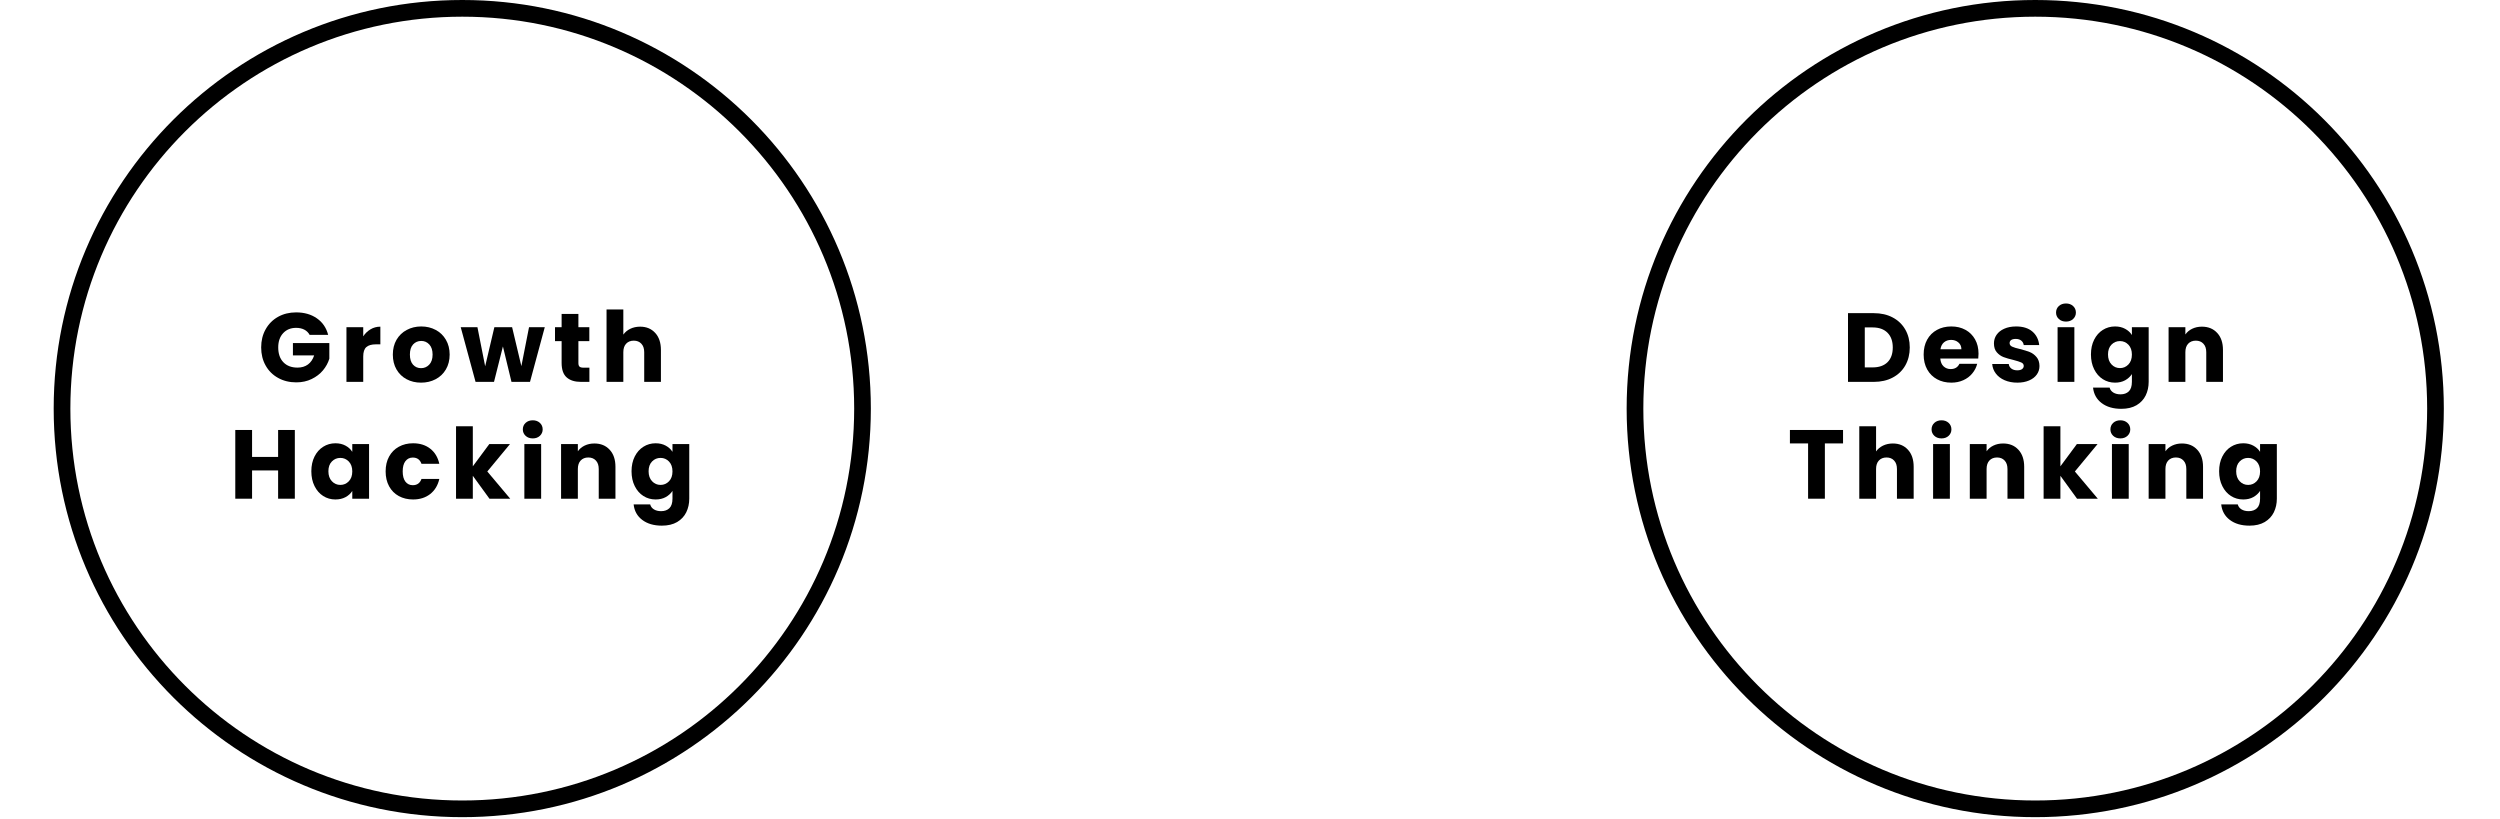
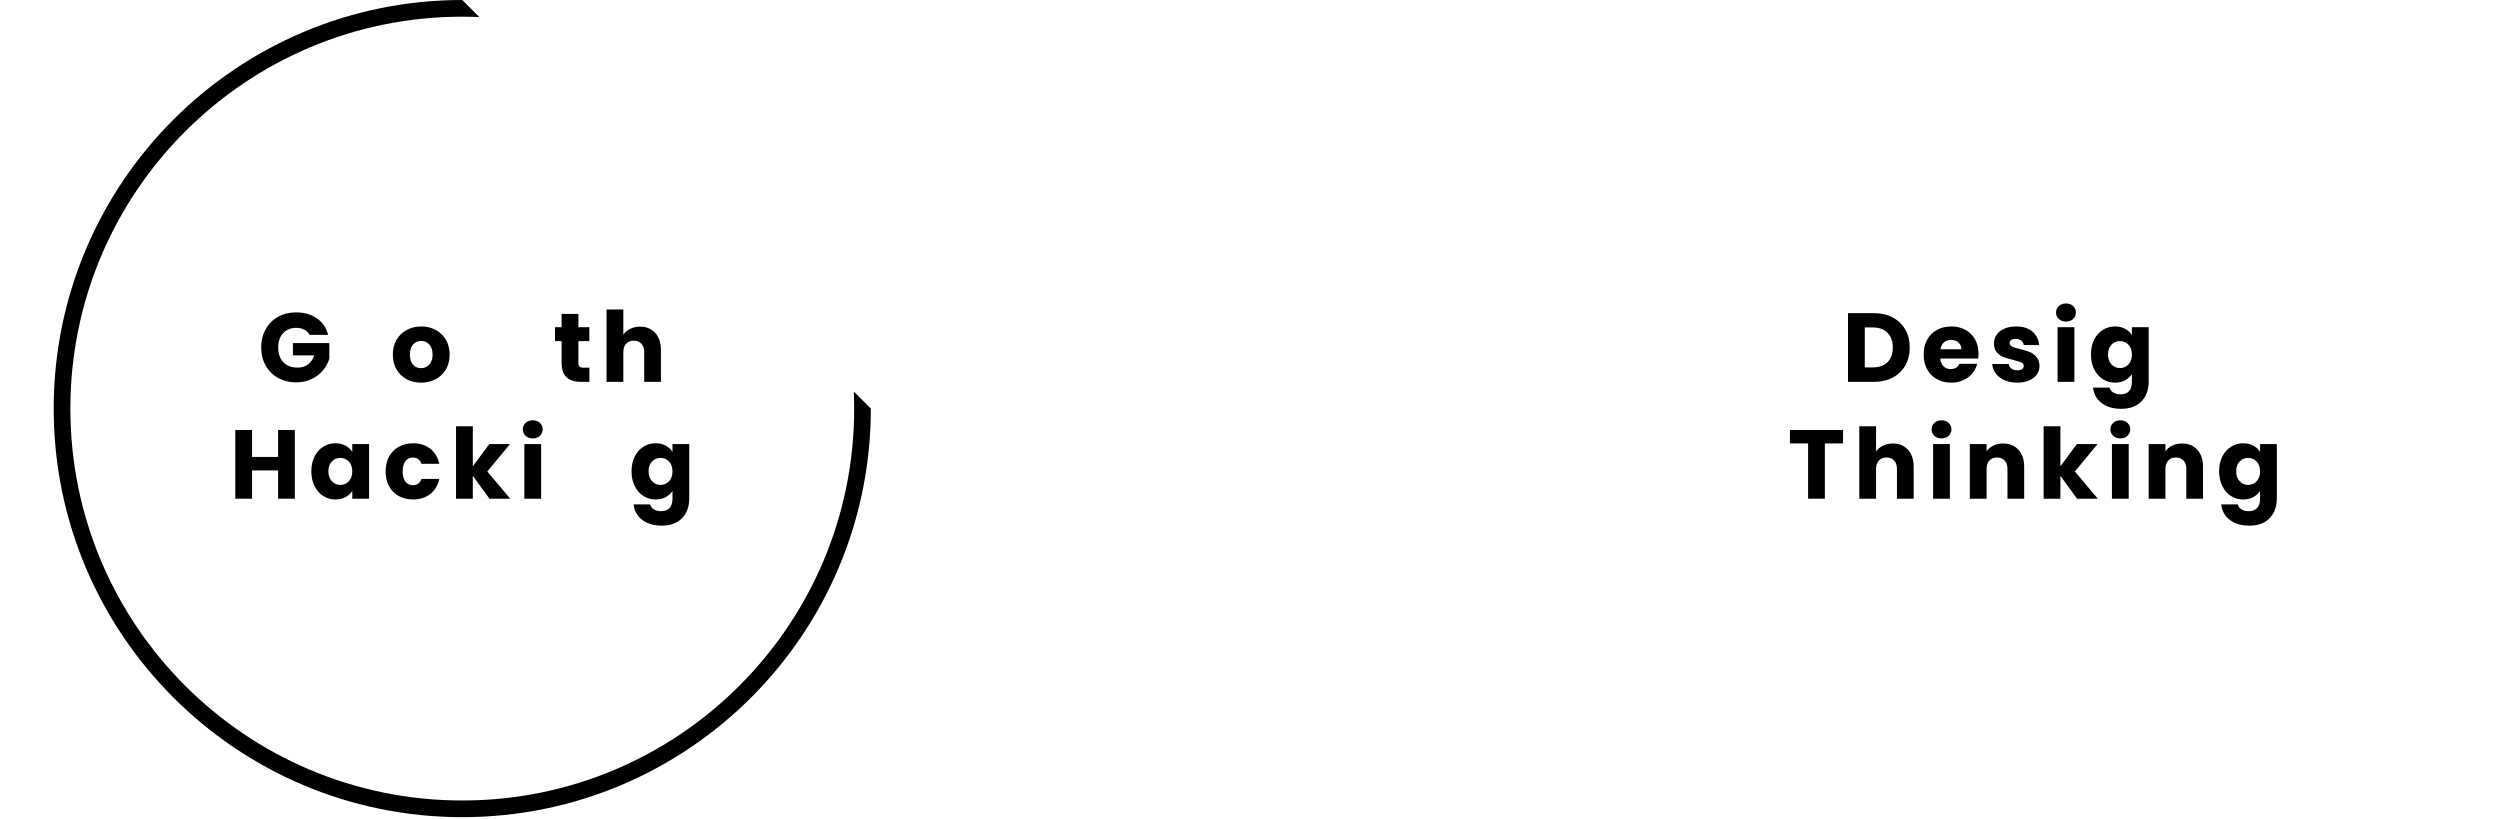
<svg xmlns="http://www.w3.org/2000/svg" width="748" zoomAndPan="magnify" viewBox="0 0 561 183.75" height="245" preserveAspectRatio="xMidYMid meet" version="1.0">
  <defs>
    <g />
    <clipPath id="4aa13b34de">
      <path d="M 12.047 0 L 195.418 0 L 195.418 183.371 L 12.047 183.371 Z M 12.047 0 " clip-rule="nonzero" />
    </clipPath>
    <clipPath id="cf9a2df7fe">
-       <path d="M 103.734 0 C 53.098 0 12.047 41.051 12.047 91.688 C 12.047 142.324 53.098 183.371 103.734 183.371 C 154.371 183.371 195.418 142.324 195.418 91.688 C 195.418 41.051 154.371 0 103.734 0 Z M 103.734 0 " clip-rule="nonzero" />
+       <path d="M 103.734 0 C 53.098 0 12.047 41.051 12.047 91.688 C 12.047 142.324 53.098 183.371 103.734 183.371 C 154.371 183.371 195.418 142.324 195.418 91.688 Z M 103.734 0 " clip-rule="nonzero" />
    </clipPath>
    <clipPath id="3f88913fcf">
      <path d="M 365.02 0 L 548.395 0 L 548.395 183.371 L 365.02 183.371 Z M 365.02 0 " clip-rule="nonzero" />
    </clipPath>
    <clipPath id="3b68cff4cc">
      <path d="M 456.707 0 C 406.07 0 365.02 41.051 365.02 91.688 C 365.02 142.324 406.07 183.371 456.707 183.371 C 507.344 183.371 548.395 142.324 548.395 91.688 C 548.395 41.051 507.344 0 456.707 0 Z M 456.707 0 " clip-rule="nonzero" />
    </clipPath>
  </defs>
  <g clip-path="url(#4aa13b34de)">
    <g clip-path="url(#cf9a2df7fe)">
      <path stroke-linecap="butt" transform="matrix(0.749, 0, 0, 0.749, 12.047, 0)" fill="none" stroke-linejoin="miter" d="M 122.416 -0 C 54.808 -0 -0 54.809 -0 122.416 C -0 190.024 54.808 244.827 122.416 244.827 C 190.023 244.827 244.827 190.024 244.827 122.416 C 244.827 54.809 190.023 -0 122.416 -0 Z M 122.416 -0 " stroke="#000000" stroke-width="10" stroke-opacity="1" stroke-miterlimit="4" />
    </g>
  </g>
  <g fill="#000000" fill-opacity="1">
    <g transform="translate(57.888, 85.694)">
      <g>
        <path d="M 11.594 -10.547 C 11.32 -11.055 10.926 -11.445 10.406 -11.719 C 9.883 -11.988 9.27 -12.125 8.562 -12.125 C 7.352 -12.125 6.379 -11.723 5.641 -10.922 C 4.91 -10.129 4.547 -9.066 4.547 -7.734 C 4.547 -6.316 4.93 -5.207 5.703 -4.406 C 6.473 -3.602 7.531 -3.203 8.875 -3.203 C 9.801 -3.203 10.582 -3.438 11.219 -3.906 C 11.852 -4.375 12.316 -5.051 12.609 -5.938 L 7.844 -5.938 L 7.844 -8.703 L 16.016 -8.703 L 16.016 -5.203 C 15.734 -4.266 15.258 -3.395 14.594 -2.594 C 13.926 -1.789 13.078 -1.141 12.047 -0.641 C 11.023 -0.141 9.875 0.109 8.594 0.109 C 7.07 0.109 5.711 -0.223 4.516 -0.891 C 3.316 -1.555 2.383 -2.484 1.719 -3.672 C 1.051 -4.859 0.719 -6.211 0.719 -7.734 C 0.719 -9.254 1.051 -10.609 1.719 -11.797 C 2.383 -12.992 3.312 -13.926 4.5 -14.594 C 5.688 -15.258 7.039 -15.594 8.562 -15.594 C 10.406 -15.594 11.961 -15.145 13.234 -14.25 C 14.504 -13.363 15.344 -12.129 15.75 -10.547 Z M 11.594 -10.547 " />
      </g>
    </g>
  </g>
  <g fill="#000000" fill-opacity="1">
    <g transform="translate(76.384, 85.694)">
      <g>
-         <path d="M 5.125 -10.219 C 5.562 -10.883 6.109 -11.41 6.766 -11.797 C 7.422 -12.191 8.156 -12.391 8.969 -12.391 L 8.969 -8.422 L 7.938 -8.422 C 7 -8.422 6.297 -8.219 5.828 -7.812 C 5.359 -7.406 5.125 -6.695 5.125 -5.688 L 5.125 0 L 1.359 0 L 1.359 -12.266 L 5.125 -12.266 Z M 5.125 -10.219 " />
-       </g>
+         </g>
    </g>
  </g>
  <g fill="#000000" fill-opacity="1">
    <g transform="translate(87.543, 85.694)">
      <g>
        <path d="M 6.938 0.172 C 5.738 0.172 4.66 -0.082 3.703 -0.594 C 2.742 -1.102 1.988 -1.832 1.438 -2.781 C 0.883 -3.738 0.609 -4.852 0.609 -6.125 C 0.609 -7.383 0.883 -8.492 1.438 -9.453 C 2 -10.41 2.766 -11.145 3.734 -11.656 C 4.703 -12.176 5.785 -12.438 6.984 -12.438 C 8.18 -12.438 9.266 -12.176 10.234 -11.656 C 11.203 -11.145 11.961 -10.41 12.516 -9.453 C 13.078 -8.492 13.359 -7.383 13.359 -6.125 C 13.359 -4.863 13.078 -3.754 12.516 -2.797 C 11.953 -1.836 11.18 -1.102 10.203 -0.594 C 9.234 -0.082 8.145 0.172 6.938 0.172 Z M 6.938 -3.078 C 7.656 -3.078 8.266 -3.336 8.766 -3.859 C 9.273 -4.391 9.531 -5.145 9.531 -6.125 C 9.531 -7.102 9.285 -7.859 8.797 -8.391 C 8.305 -8.922 7.703 -9.188 6.984 -9.188 C 6.254 -9.188 5.645 -8.926 5.156 -8.406 C 4.676 -7.883 4.438 -7.125 4.438 -6.125 C 4.438 -5.145 4.672 -4.391 5.141 -3.859 C 5.617 -3.336 6.219 -3.078 6.938 -3.078 Z M 6.938 -3.078 " />
      </g>
    </g>
  </g>
  <g fill="#000000" fill-opacity="1">
    <g transform="translate(103.293, 85.694)">
      <g>
-         <path d="M 18.953 -12.266 L 15.641 0 L 11.484 0 L 9.562 -7.953 L 7.562 0 L 3.422 0 L 0.094 -12.266 L 3.844 -12.266 L 5.578 -3.5 L 7.641 -12.266 L 11.625 -12.266 L 13.703 -3.531 L 15.422 -12.266 Z M 18.953 -12.266 " />
-       </g>
+         </g>
    </g>
  </g>
  <g fill="#000000" fill-opacity="1">
    <g transform="translate(124.074, 85.694)">
      <g>
        <path d="M 8.188 -3.188 L 8.188 0 L 6.281 0 C 4.914 0 3.852 -0.332 3.094 -1 C 2.332 -1.664 1.953 -2.754 1.953 -4.266 L 1.953 -9.141 L 0.469 -9.141 L 0.469 -12.266 L 1.953 -12.266 L 1.953 -15.25 L 5.719 -15.25 L 5.719 -12.266 L 8.172 -12.266 L 8.172 -9.141 L 5.719 -9.141 L 5.719 -4.219 C 5.719 -3.852 5.801 -3.586 5.969 -3.422 C 6.145 -3.266 6.441 -3.188 6.859 -3.188 Z M 8.188 -3.188 " />
      </g>
    </g>
  </g>
  <g fill="#000000" fill-opacity="1">
    <g transform="translate(134.749, 85.694)">
      <g>
        <path d="M 8.891 -12.391 C 10.297 -12.391 11.426 -11.922 12.281 -10.984 C 13.133 -10.055 13.562 -8.781 13.562 -7.156 L 13.562 0 L 9.812 0 L 9.812 -6.656 C 9.812 -7.477 9.598 -8.113 9.172 -8.562 C 8.754 -9.02 8.188 -9.25 7.469 -9.25 C 6.75 -9.25 6.176 -9.02 5.75 -8.562 C 5.332 -8.113 5.125 -7.477 5.125 -6.656 L 5.125 0 L 1.359 0 L 1.359 -16.25 L 5.125 -16.25 L 5.125 -10.609 C 5.5 -11.148 6.016 -11.582 6.672 -11.906 C 7.336 -12.227 8.078 -12.391 8.891 -12.391 Z M 8.891 -12.391 " />
      </g>
    </g>
  </g>
  <g fill="#000000" fill-opacity="1">
    <g transform="translate(51.44, 111.909)">
      <g>
        <path d="M 14.719 -15.422 L 14.719 0 L 10.969 0 L 10.969 -6.344 L 5.125 -6.344 L 5.125 0 L 1.359 0 L 1.359 -15.422 L 5.125 -15.422 L 5.125 -9.375 L 10.969 -9.375 L 10.969 -15.422 Z M 14.719 -15.422 " />
      </g>
    </g>
  </g>
  <g fill="#000000" fill-opacity="1">
    <g transform="translate(69.255, 111.909)">
      <g>
        <path d="M 0.609 -6.156 C 0.609 -7.414 0.848 -8.52 1.328 -9.469 C 1.805 -10.414 2.453 -11.145 3.266 -11.656 C 4.086 -12.176 5.004 -12.438 6.016 -12.438 C 6.879 -12.438 7.633 -12.258 8.281 -11.906 C 8.938 -11.551 9.441 -11.086 9.797 -10.516 L 9.797 -12.266 L 13.562 -12.266 L 13.562 0 L 9.797 0 L 9.797 -1.734 C 9.43 -1.16 8.922 -0.695 8.266 -0.344 C 7.617 0 6.863 0.172 6 0.172 C 5 0.172 4.086 -0.086 3.266 -0.609 C 2.453 -1.129 1.805 -1.867 1.328 -2.828 C 0.848 -3.785 0.609 -4.895 0.609 -6.156 Z M 9.797 -6.125 C 9.797 -7.062 9.535 -7.801 9.016 -8.344 C 8.492 -8.883 7.863 -9.156 7.125 -9.156 C 6.375 -9.156 5.738 -8.891 5.219 -8.359 C 4.695 -7.828 4.438 -7.094 4.438 -6.156 C 4.438 -5.219 4.695 -4.473 5.219 -3.922 C 5.738 -3.367 6.375 -3.094 7.125 -3.094 C 7.863 -3.094 8.492 -3.363 9.016 -3.906 C 9.535 -4.445 9.797 -5.188 9.797 -6.125 Z M 9.797 -6.125 " />
      </g>
    </g>
  </g>
  <g fill="#000000" fill-opacity="1">
    <g transform="translate(85.927, 111.909)">
      <g>
        <path d="M 0.609 -6.125 C 0.609 -7.406 0.867 -8.52 1.391 -9.469 C 1.91 -10.414 2.633 -11.145 3.562 -11.656 C 4.5 -12.176 5.566 -12.438 6.766 -12.438 C 8.305 -12.438 9.594 -12.031 10.625 -11.219 C 11.656 -10.414 12.332 -9.285 12.656 -7.828 L 8.656 -7.828 C 8.32 -8.766 7.672 -9.234 6.703 -9.234 C 6.016 -9.234 5.461 -8.961 5.047 -8.422 C 4.641 -7.891 4.438 -7.125 4.438 -6.125 C 4.438 -5.133 4.641 -4.367 5.047 -3.828 C 5.461 -3.297 6.016 -3.031 6.703 -3.031 C 7.672 -3.031 8.32 -3.5 8.656 -4.438 L 12.656 -4.438 C 12.332 -3 11.648 -1.867 10.609 -1.047 C 9.566 -0.234 8.285 0.172 6.766 0.172 C 5.566 0.172 4.5 -0.082 3.562 -0.594 C 2.633 -1.102 1.91 -1.832 1.391 -2.781 C 0.867 -3.738 0.609 -4.852 0.609 -6.125 Z M 0.609 -6.125 " />
      </g>
    </g>
  </g>
  <g fill="#000000" fill-opacity="1">
    <g transform="translate(100.975, 111.909)">
      <g>
        <path d="M 8.859 0 L 5.125 -5.141 L 5.125 0 L 1.359 0 L 1.359 -16.25 L 5.125 -16.25 L 5.125 -7.266 L 8.828 -12.266 L 13.469 -12.266 L 8.375 -6.109 L 13.516 0 Z M 8.859 0 " />
      </g>
    </g>
  </g>
  <g fill="#000000" fill-opacity="1">
    <g transform="translate(116.307, 111.909)">
      <g>
        <path d="M 3.25 -13.531 C 2.594 -13.531 2.055 -13.723 1.641 -14.109 C 1.223 -14.504 1.016 -14.984 1.016 -15.547 C 1.016 -16.141 1.223 -16.629 1.641 -17.016 C 2.055 -17.398 2.594 -17.594 3.25 -17.594 C 3.895 -17.594 4.426 -17.398 4.844 -17.016 C 5.258 -16.629 5.469 -16.141 5.469 -15.547 C 5.469 -14.984 5.258 -14.504 4.844 -14.109 C 4.426 -13.723 3.895 -13.531 3.25 -13.531 Z M 5.125 -12.266 L 5.125 0 L 1.359 0 L 1.359 -12.266 Z M 5.125 -12.266 " />
      </g>
    </g>
  </g>
  <g fill="#000000" fill-opacity="1">
    <g transform="translate(124.545, 111.909)">
      <g>
-         <path d="M 8.828 -12.391 C 10.266 -12.391 11.41 -11.922 12.266 -10.984 C 13.129 -10.055 13.562 -8.781 13.562 -7.156 L 13.562 0 L 9.812 0 L 9.812 -6.656 C 9.812 -7.477 9.598 -8.113 9.172 -8.562 C 8.754 -9.02 8.188 -9.25 7.469 -9.25 C 6.75 -9.25 6.176 -9.02 5.75 -8.562 C 5.332 -8.113 5.125 -7.477 5.125 -6.656 L 5.125 0 L 1.359 0 L 1.359 -12.266 L 5.125 -12.266 L 5.125 -10.641 C 5.5 -11.18 6.008 -11.609 6.656 -11.922 C 7.301 -12.234 8.023 -12.391 8.828 -12.391 Z M 8.828 -12.391 " />
-       </g>
+         </g>
    </g>
  </g>
  <g fill="#000000" fill-opacity="1">
    <g transform="translate(141.108, 111.909)">
      <g>
        <path d="M 6.016 -12.438 C 6.879 -12.438 7.633 -12.258 8.281 -11.906 C 8.938 -11.551 9.441 -11.086 9.797 -10.516 L 9.797 -12.266 L 13.562 -12.266 L 13.562 -0.016 C 13.562 1.109 13.336 2.129 12.891 3.047 C 12.441 3.961 11.758 4.691 10.844 5.234 C 9.926 5.773 8.785 6.047 7.422 6.047 C 5.609 6.047 4.133 5.613 3 4.75 C 1.875 3.895 1.234 2.738 1.078 1.281 L 4.797 1.281 C 4.91 1.75 5.188 2.117 5.625 2.391 C 6.062 2.66 6.602 2.797 7.25 2.797 C 8.031 2.797 8.648 2.57 9.109 2.125 C 9.566 1.676 9.797 0.961 9.797 -0.016 L 9.797 -1.75 C 9.43 -1.188 8.926 -0.723 8.281 -0.359 C 7.633 -0.004 6.879 0.172 6.016 0.172 C 5.004 0.172 4.086 -0.086 3.266 -0.609 C 2.453 -1.129 1.805 -1.867 1.328 -2.828 C 0.848 -3.785 0.609 -4.895 0.609 -6.156 C 0.609 -7.414 0.848 -8.52 1.328 -9.469 C 1.805 -10.414 2.453 -11.145 3.266 -11.656 C 4.086 -12.176 5.004 -12.438 6.016 -12.438 Z M 9.797 -6.125 C 9.797 -7.062 9.535 -7.801 9.016 -8.344 C 8.492 -8.883 7.863 -9.156 7.125 -9.156 C 6.375 -9.156 5.738 -8.891 5.219 -8.359 C 4.695 -7.828 4.438 -7.094 4.438 -6.156 C 4.438 -5.219 4.695 -4.473 5.219 -3.922 C 5.738 -3.367 6.375 -3.094 7.125 -3.094 C 7.863 -3.094 8.492 -3.363 9.016 -3.906 C 9.535 -4.445 9.797 -5.188 9.797 -6.125 Z M 9.797 -6.125 " />
      </g>
    </g>
  </g>
  <g clip-path="url(#3f88913fcf)">
    <g clip-path="url(#3b68cff4cc)">
-       <path stroke-linecap="butt" transform="matrix(0.749, 0, 0, 0.749, 365.021, 0)" fill="none" stroke-linejoin="miter" d="M 122.414 -0 C 54.807 -0 -0.002 54.809 -0.002 122.416 C -0.002 190.024 54.807 244.827 122.414 244.827 C 190.022 244.827 244.83 190.024 244.83 122.416 C 244.83 54.809 190.022 -0 122.414 -0 Z M 122.414 -0 " stroke="#000000" stroke-width="10" stroke-opacity="1" stroke-miterlimit="4" />
-     </g>
+       </g>
  </g>
  <g fill="#000000" fill-opacity="1">
    <g transform="translate(413.332, 85.694)">
      <g>
        <path d="M 7.141 -15.422 C 8.766 -15.422 10.18 -15.098 11.391 -14.453 C 12.609 -13.805 13.551 -12.898 14.219 -11.734 C 14.883 -10.578 15.219 -9.238 15.219 -7.719 C 15.219 -6.207 14.883 -4.863 14.219 -3.688 C 13.551 -2.52 12.609 -1.613 11.391 -0.969 C 10.172 -0.32 8.754 0 7.141 0 L 1.359 0 L 1.359 -15.422 Z M 6.891 -3.25 C 8.316 -3.25 9.426 -3.633 10.219 -4.406 C 11.008 -5.188 11.406 -6.289 11.406 -7.719 C 11.406 -9.133 11.008 -10.238 10.219 -11.031 C 9.426 -11.82 8.316 -12.219 6.891 -12.219 L 5.125 -12.219 L 5.125 -3.25 Z M 6.891 -3.25 " />
      </g>
    </g>
  </g>
  <g fill="#000000" fill-opacity="1">
    <g transform="translate(431.059, 85.694)">
      <g>
        <path d="M 12.922 -6.328 C 12.922 -5.973 12.898 -5.609 12.859 -5.234 L 4.344 -5.234 C 4.406 -4.473 4.648 -3.891 5.078 -3.484 C 5.516 -3.078 6.047 -2.875 6.672 -2.875 C 7.609 -2.875 8.266 -3.27 8.641 -4.062 L 12.625 -4.062 C 12.426 -3.258 12.055 -2.535 11.516 -1.891 C 10.984 -1.242 10.312 -0.738 9.5 -0.375 C 8.695 -0.008 7.801 0.172 6.812 0.172 C 5.613 0.172 4.547 -0.082 3.609 -0.594 C 2.672 -1.102 1.938 -1.832 1.406 -2.781 C 0.875 -3.738 0.609 -4.852 0.609 -6.125 C 0.609 -7.406 0.867 -8.52 1.391 -9.469 C 1.91 -10.414 2.641 -11.145 3.578 -11.656 C 4.516 -12.176 5.594 -12.438 6.812 -12.438 C 8 -12.438 9.051 -12.188 9.969 -11.688 C 10.895 -11.188 11.617 -10.473 12.141 -9.547 C 12.66 -8.629 12.922 -7.555 12.922 -6.328 Z M 9.078 -7.312 C 9.078 -7.957 8.852 -8.469 8.406 -8.844 C 7.969 -9.227 7.422 -9.422 6.766 -9.422 C 6.141 -9.422 5.609 -9.238 5.172 -8.875 C 4.742 -8.508 4.477 -7.988 4.375 -7.312 Z M 9.078 -7.312 " />
      </g>
    </g>
  </g>
  <g fill="#000000" fill-opacity="1">
    <g transform="translate(446.347, 85.694)">
      <g>
        <path d="M 6.344 0.172 C 5.281 0.172 4.328 -0.008 3.484 -0.375 C 2.648 -0.738 1.992 -1.238 1.516 -1.875 C 1.035 -2.508 0.766 -3.223 0.703 -4.016 L 4.422 -4.016 C 4.461 -3.598 4.656 -3.254 5 -2.984 C 5.352 -2.723 5.789 -2.594 6.312 -2.594 C 6.781 -2.594 7.141 -2.68 7.391 -2.859 C 7.648 -3.047 7.781 -3.285 7.781 -3.578 C 7.781 -3.93 7.594 -4.191 7.219 -4.359 C 6.852 -4.523 6.266 -4.711 5.453 -4.922 C 4.566 -5.129 3.832 -5.344 3.25 -5.562 C 2.664 -5.789 2.16 -6.148 1.734 -6.641 C 1.305 -7.129 1.094 -7.797 1.094 -8.641 C 1.094 -9.336 1.285 -9.973 1.672 -10.547 C 2.066 -11.129 2.641 -11.586 3.391 -11.922 C 4.148 -12.266 5.047 -12.438 6.078 -12.438 C 7.617 -12.438 8.832 -12.055 9.719 -11.297 C 10.602 -10.535 11.113 -9.523 11.25 -8.266 L 7.781 -8.266 C 7.719 -8.68 7.531 -9.016 7.219 -9.266 C 6.906 -9.516 6.488 -9.641 5.969 -9.641 C 5.531 -9.641 5.191 -9.555 4.953 -9.391 C 4.723 -9.223 4.609 -8.992 4.609 -8.703 C 4.609 -8.348 4.797 -8.082 5.172 -7.906 C 5.547 -7.727 6.129 -7.551 6.922 -7.375 C 7.828 -7.145 8.566 -6.914 9.141 -6.688 C 9.711 -6.457 10.211 -6.086 10.641 -5.578 C 11.078 -5.078 11.301 -4.406 11.312 -3.562 C 11.312 -2.844 11.109 -2.203 10.703 -1.641 C 10.305 -1.078 9.727 -0.633 8.969 -0.312 C 8.219 0.008 7.344 0.172 6.344 0.172 Z M 6.344 0.172 " />
      </g>
    </g>
  </g>
  <g fill="#000000" fill-opacity="1">
    <g transform="translate(460.362, 85.694)">
      <g>
        <path d="M 3.25 -13.531 C 2.594 -13.531 2.055 -13.723 1.641 -14.109 C 1.223 -14.504 1.016 -14.984 1.016 -15.547 C 1.016 -16.141 1.223 -16.629 1.641 -17.016 C 2.055 -17.398 2.594 -17.594 3.25 -17.594 C 3.895 -17.594 4.426 -17.398 4.844 -17.016 C 5.258 -16.629 5.469 -16.141 5.469 -15.547 C 5.469 -14.984 5.258 -14.504 4.844 -14.109 C 4.426 -13.723 3.895 -13.531 3.25 -13.531 Z M 5.125 -12.266 L 5.125 0 L 1.359 0 L 1.359 -12.266 Z M 5.125 -12.266 " />
      </g>
    </g>
  </g>
  <g fill="#000000" fill-opacity="1">
    <g transform="translate(468.6, 85.694)">
      <g>
        <path d="M 6.016 -12.438 C 6.879 -12.438 7.633 -12.258 8.281 -11.906 C 8.938 -11.551 9.441 -11.086 9.797 -10.516 L 9.797 -12.266 L 13.562 -12.266 L 13.562 -0.016 C 13.562 1.109 13.336 2.129 12.891 3.047 C 12.441 3.961 11.758 4.691 10.844 5.234 C 9.926 5.773 8.785 6.047 7.422 6.047 C 5.609 6.047 4.133 5.613 3 4.75 C 1.875 3.895 1.234 2.738 1.078 1.281 L 4.797 1.281 C 4.91 1.75 5.188 2.117 5.625 2.391 C 6.062 2.66 6.602 2.797 7.25 2.797 C 8.031 2.797 8.648 2.57 9.109 2.125 C 9.566 1.676 9.797 0.961 9.797 -0.016 L 9.797 -1.75 C 9.43 -1.188 8.926 -0.723 8.281 -0.359 C 7.633 -0.004 6.879 0.172 6.016 0.172 C 5.004 0.172 4.086 -0.086 3.266 -0.609 C 2.453 -1.129 1.805 -1.867 1.328 -2.828 C 0.848 -3.785 0.609 -4.895 0.609 -6.156 C 0.609 -7.414 0.848 -8.52 1.328 -9.469 C 1.805 -10.414 2.453 -11.145 3.266 -11.656 C 4.086 -12.176 5.004 -12.438 6.016 -12.438 Z M 9.797 -6.125 C 9.797 -7.062 9.535 -7.801 9.016 -8.344 C 8.492 -8.883 7.863 -9.156 7.125 -9.156 C 6.375 -9.156 5.738 -8.891 5.219 -8.359 C 4.695 -7.828 4.438 -7.094 4.438 -6.156 C 4.438 -5.219 4.695 -4.473 5.219 -3.922 C 5.738 -3.367 6.375 -3.094 7.125 -3.094 C 7.863 -3.094 8.492 -3.363 9.016 -3.906 C 9.535 -4.445 9.797 -5.188 9.797 -6.125 Z M 9.797 -6.125 " />
      </g>
    </g>
  </g>
  <g fill="#000000" fill-opacity="1">
    <g transform="translate(485.272, 85.694)">
      <g>
+         </g>
+     </g>
+   </g>
+   <g fill="#000000" fill-opacity="1">
+     <g transform="translate(401.126, 111.909)">
+       <g>
+         <path d="M 12.453 -15.422 L 12.453 -12.406 L 8.375 -12.406 L 8.375 0 L 4.609 0 L 4.609 -12.406 L 0.531 -12.406 L 0.531 -15.422 Z M 12.453 -15.422 " />
+       </g>
+     </g>
+   </g>
+   <g fill="#000000" fill-opacity="1">
+     <g transform="translate(415.865, 111.909)">
+       <g>
+         <path d="M 8.891 -12.391 C 10.297 -12.391 11.426 -11.922 12.281 -10.984 C 13.133 -10.055 13.562 -8.781 13.562 -7.156 L 13.562 0 L 9.812 0 L 9.812 -6.656 C 9.812 -7.477 9.598 -8.113 9.172 -8.562 C 8.754 -9.02 8.188 -9.25 7.469 -9.25 C 6.75 -9.25 6.176 -9.02 5.75 -8.562 C 5.332 -8.113 5.125 -7.477 5.125 -6.656 L 5.125 0 L 1.359 0 L 1.359 -16.25 L 5.125 -16.25 L 5.125 -10.609 C 5.5 -11.148 6.016 -11.582 6.672 -11.906 C 7.336 -12.227 8.078 -12.391 8.891 -12.391 Z M 8.891 -12.391 " />
+       </g>
+     </g>
+   </g>
+   <g fill="#000000" fill-opacity="1">
+     <g transform="translate(432.428, 111.909)">
+       <g>
+         <path d="M 3.25 -13.531 C 2.594 -13.531 2.055 -13.723 1.641 -14.109 C 1.223 -14.504 1.016 -14.984 1.016 -15.547 C 1.016 -16.141 1.223 -16.629 1.641 -17.016 C 2.055 -17.398 2.594 -17.594 3.25 -17.594 C 3.895 -17.594 4.426 -17.398 4.844 -17.016 C 5.258 -16.629 5.469 -16.141 5.469 -15.547 C 5.469 -14.984 5.258 -14.504 4.844 -14.109 C 4.426 -13.723 3.895 -13.531 3.25 -13.531 Z M 5.125 -12.266 L 5.125 0 L 1.359 0 L 1.359 -12.266 Z M 5.125 -12.266 " />
+       </g>
+     </g>
+   </g>
+   <g fill="#000000" fill-opacity="1">
+     <g transform="translate(440.666, 111.909)">
+       <g>
        <path d="M 8.828 -12.391 C 10.266 -12.391 11.41 -11.922 12.266 -10.984 C 13.129 -10.055 13.562 -8.781 13.562 -7.156 L 13.562 0 L 9.812 0 L 9.812 -6.656 C 9.812 -7.477 9.598 -8.113 9.172 -8.562 C 8.754 -9.02 8.188 -9.25 7.469 -9.25 C 6.75 -9.25 6.176 -9.02 5.75 -8.562 C 5.332 -8.113 5.125 -7.477 5.125 -6.656 L 5.125 0 L 1.359 0 L 1.359 -12.266 L 5.125 -12.266 L 5.125 -10.641 C 5.5 -11.18 6.008 -11.609 6.656 -11.922 C 7.301 -12.234 8.023 -12.391 8.828 -12.391 Z M 8.828 -12.391 " />
      </g>
    </g>
  </g>
  <g fill="#000000" fill-opacity="1">
-     <g transform="translate(401.126, 111.909)">
-       <g>
-         <path d="M 12.453 -15.422 L 12.453 -12.406 L 8.375 -12.406 L 8.375 0 L 4.609 0 L 4.609 -12.406 L 0.531 -12.406 L 0.531 -15.422 Z M 12.453 -15.422 " />
-       </g>
-     </g>
-   </g>
-   <g fill="#000000" fill-opacity="1">
-     <g transform="translate(415.865, 111.909)">
-       <g>
-         <path d="M 8.891 -12.391 C 10.297 -12.391 11.426 -11.922 12.281 -10.984 C 13.133 -10.055 13.562 -8.781 13.562 -7.156 L 13.562 0 L 9.812 0 L 9.812 -6.656 C 9.812 -7.477 9.598 -8.113 9.172 -8.562 C 8.754 -9.02 8.188 -9.25 7.469 -9.25 C 6.75 -9.25 6.176 -9.02 5.75 -8.562 C 5.332 -8.113 5.125 -7.477 5.125 -6.656 L 5.125 0 L 1.359 0 L 1.359 -16.25 L 5.125 -16.25 L 5.125 -10.609 C 5.5 -11.148 6.016 -11.582 6.672 -11.906 C 7.336 -12.227 8.078 -12.391 8.891 -12.391 Z M 8.891 -12.391 " />
-       </g>
-     </g>
-   </g>
-   <g fill="#000000" fill-opacity="1">
-     <g transform="translate(432.428, 111.909)">
-       <g>
-         <path d="M 3.25 -13.531 C 2.594 -13.531 2.055 -13.723 1.641 -14.109 C 1.223 -14.504 1.016 -14.984 1.016 -15.547 C 1.016 -16.141 1.223 -16.629 1.641 -17.016 C 2.055 -17.398 2.594 -17.594 3.25 -17.594 C 3.895 -17.594 4.426 -17.398 4.844 -17.016 C 5.258 -16.629 5.469 -16.141 5.469 -15.547 C 5.469 -14.984 5.258 -14.504 4.844 -14.109 C 4.426 -13.723 3.895 -13.531 3.25 -13.531 Z M 5.125 -12.266 L 5.125 0 L 1.359 0 L 1.359 -12.266 Z M 5.125 -12.266 " />
-       </g>
-     </g>
-   </g>
-   <g fill="#000000" fill-opacity="1">
-     <g transform="translate(440.666, 111.909)">
+     <g transform="translate(457.228, 111.909)">
+       <g>
+         <path d="M 8.859 0 L 5.125 -5.141 L 5.125 0 L 1.359 0 L 1.359 -16.25 L 5.125 -16.25 L 5.125 -7.266 L 8.828 -12.266 L 13.469 -12.266 L 8.375 -6.109 L 13.516 0 Z M 8.859 0 " />
+       </g>
+     </g>
+   </g>
+   <g fill="#000000" fill-opacity="1">
+     <g transform="translate(472.561, 111.909)">
+       <g>
+         <path d="M 3.25 -13.531 C 2.594 -13.531 2.055 -13.723 1.641 -14.109 C 1.223 -14.504 1.016 -14.984 1.016 -15.547 C 1.016 -16.141 1.223 -16.629 1.641 -17.016 C 2.055 -17.398 2.594 -17.594 3.25 -17.594 C 3.895 -17.594 4.426 -17.398 4.844 -17.016 C 5.258 -16.629 5.469 -16.141 5.469 -15.547 C 5.469 -14.984 5.258 -14.504 4.844 -14.109 C 4.426 -13.723 3.895 -13.531 3.25 -13.531 Z M 5.125 -12.266 L 5.125 0 L 1.359 0 L 1.359 -12.266 Z M 5.125 -12.266 " />
+       </g>
+     </g>
+   </g>
+   <g fill="#000000" fill-opacity="1">
+     <g transform="translate(480.799, 111.909)">
      <g>
        <path d="M 8.828 -12.391 C 10.266 -12.391 11.41 -11.922 12.266 -10.984 C 13.129 -10.055 13.562 -8.781 13.562 -7.156 L 13.562 0 L 9.812 0 L 9.812 -6.656 C 9.812 -7.477 9.598 -8.113 9.172 -8.562 C 8.754 -9.02 8.188 -9.25 7.469 -9.25 C 6.75 -9.25 6.176 -9.02 5.75 -8.562 C 5.332 -8.113 5.125 -7.477 5.125 -6.656 L 5.125 0 L 1.359 0 L 1.359 -12.266 L 5.125 -12.266 L 5.125 -10.641 C 5.5 -11.18 6.008 -11.609 6.656 -11.922 C 7.301 -12.234 8.023 -12.391 8.828 -12.391 Z M 8.828 -12.391 " />
      </g>
    </g>
  </g>
  <g fill="#000000" fill-opacity="1">
-     <g transform="translate(457.228, 111.909)">
-       <g>
-         <path d="M 8.859 0 L 5.125 -5.141 L 5.125 0 L 1.359 0 L 1.359 -16.25 L 5.125 -16.25 L 5.125 -7.266 L 8.828 -12.266 L 13.469 -12.266 L 8.375 -6.109 L 13.516 0 Z M 8.859 0 " />
-       </g>
-     </g>
-   </g>
-   <g fill="#000000" fill-opacity="1">
-     <g transform="translate(472.561, 111.909)">
-       <g>
-         <path d="M 3.25 -13.531 C 2.594 -13.531 2.055 -13.723 1.641 -14.109 C 1.223 -14.504 1.016 -14.984 1.016 -15.547 C 1.016 -16.141 1.223 -16.629 1.641 -17.016 C 2.055 -17.398 2.594 -17.594 3.25 -17.594 C 3.895 -17.594 4.426 -17.398 4.844 -17.016 C 5.258 -16.629 5.469 -16.141 5.469 -15.547 C 5.469 -14.984 5.258 -14.504 4.844 -14.109 C 4.426 -13.723 3.895 -13.531 3.25 -13.531 Z M 5.125 -12.266 L 5.125 0 L 1.359 0 L 1.359 -12.266 Z M 5.125 -12.266 " />
-       </g>
-     </g>
-   </g>
-   <g fill="#000000" fill-opacity="1">
-     <g transform="translate(480.799, 111.909)">
-       <g>
-         <path d="M 8.828 -12.391 C 10.266 -12.391 11.41 -11.922 12.266 -10.984 C 13.129 -10.055 13.562 -8.781 13.562 -7.156 L 13.562 0 L 9.812 0 L 9.812 -6.656 C 9.812 -7.477 9.598 -8.113 9.172 -8.562 C 8.754 -9.02 8.188 -9.25 7.469 -9.25 C 6.75 -9.25 6.176 -9.02 5.75 -8.562 C 5.332 -8.113 5.125 -7.477 5.125 -6.656 L 5.125 0 L 1.359 0 L 1.359 -12.266 L 5.125 -12.266 L 5.125 -10.641 C 5.5 -11.18 6.008 -11.609 6.656 -11.922 C 7.301 -12.234 8.023 -12.391 8.828 -12.391 Z M 8.828 -12.391 " />
-       </g>
-     </g>
-   </g>
-   <g fill="#000000" fill-opacity="1">
    <g transform="translate(497.362, 111.909)">
      <g>
        <path d="M 6.016 -12.438 C 6.879 -12.438 7.633 -12.258 8.281 -11.906 C 8.938 -11.551 9.441 -11.086 9.797 -10.516 L 9.797 -12.266 L 13.562 -12.266 L 13.562 -0.016 C 13.562 1.109 13.336 2.129 12.891 3.047 C 12.441 3.961 11.758 4.691 10.844 5.234 C 9.926 5.773 8.785 6.047 7.422 6.047 C 5.609 6.047 4.133 5.613 3 4.75 C 1.875 3.895 1.234 2.738 1.078 1.281 L 4.797 1.281 C 4.91 1.75 5.188 2.117 5.625 2.391 C 6.062 2.66 6.602 2.797 7.25 2.797 C 8.031 2.797 8.648 2.57 9.109 2.125 C 9.566 1.676 9.797 0.961 9.797 -0.016 L 9.797 -1.75 C 9.43 -1.188 8.926 -0.723 8.281 -0.359 C 7.633 -0.004 6.879 0.172 6.016 0.172 C 5.004 0.172 4.086 -0.086 3.266 -0.609 C 2.453 -1.129 1.805 -1.867 1.328 -2.828 C 0.848 -3.785 0.609 -4.895 0.609 -6.156 C 0.609 -7.414 0.848 -8.52 1.328 -9.469 C 1.805 -10.414 2.453 -11.145 3.266 -11.656 C 4.086 -12.176 5.004 -12.438 6.016 -12.438 Z M 9.797 -6.125 C 9.797 -7.062 9.535 -7.801 9.016 -8.344 C 8.492 -8.883 7.863 -9.156 7.125 -9.156 C 6.375 -9.156 5.738 -8.891 5.219 -8.359 C 4.695 -7.828 4.438 -7.094 4.438 -6.156 C 4.438 -5.219 4.695 -4.473 5.219 -3.922 C 5.738 -3.367 6.375 -3.094 7.125 -3.094 C 7.863 -3.094 8.492 -3.363 9.016 -3.906 C 9.535 -4.445 9.797 -5.188 9.797 -6.125 Z M 9.797 -6.125 " />
      </g>
    </g>
  </g>
</svg>